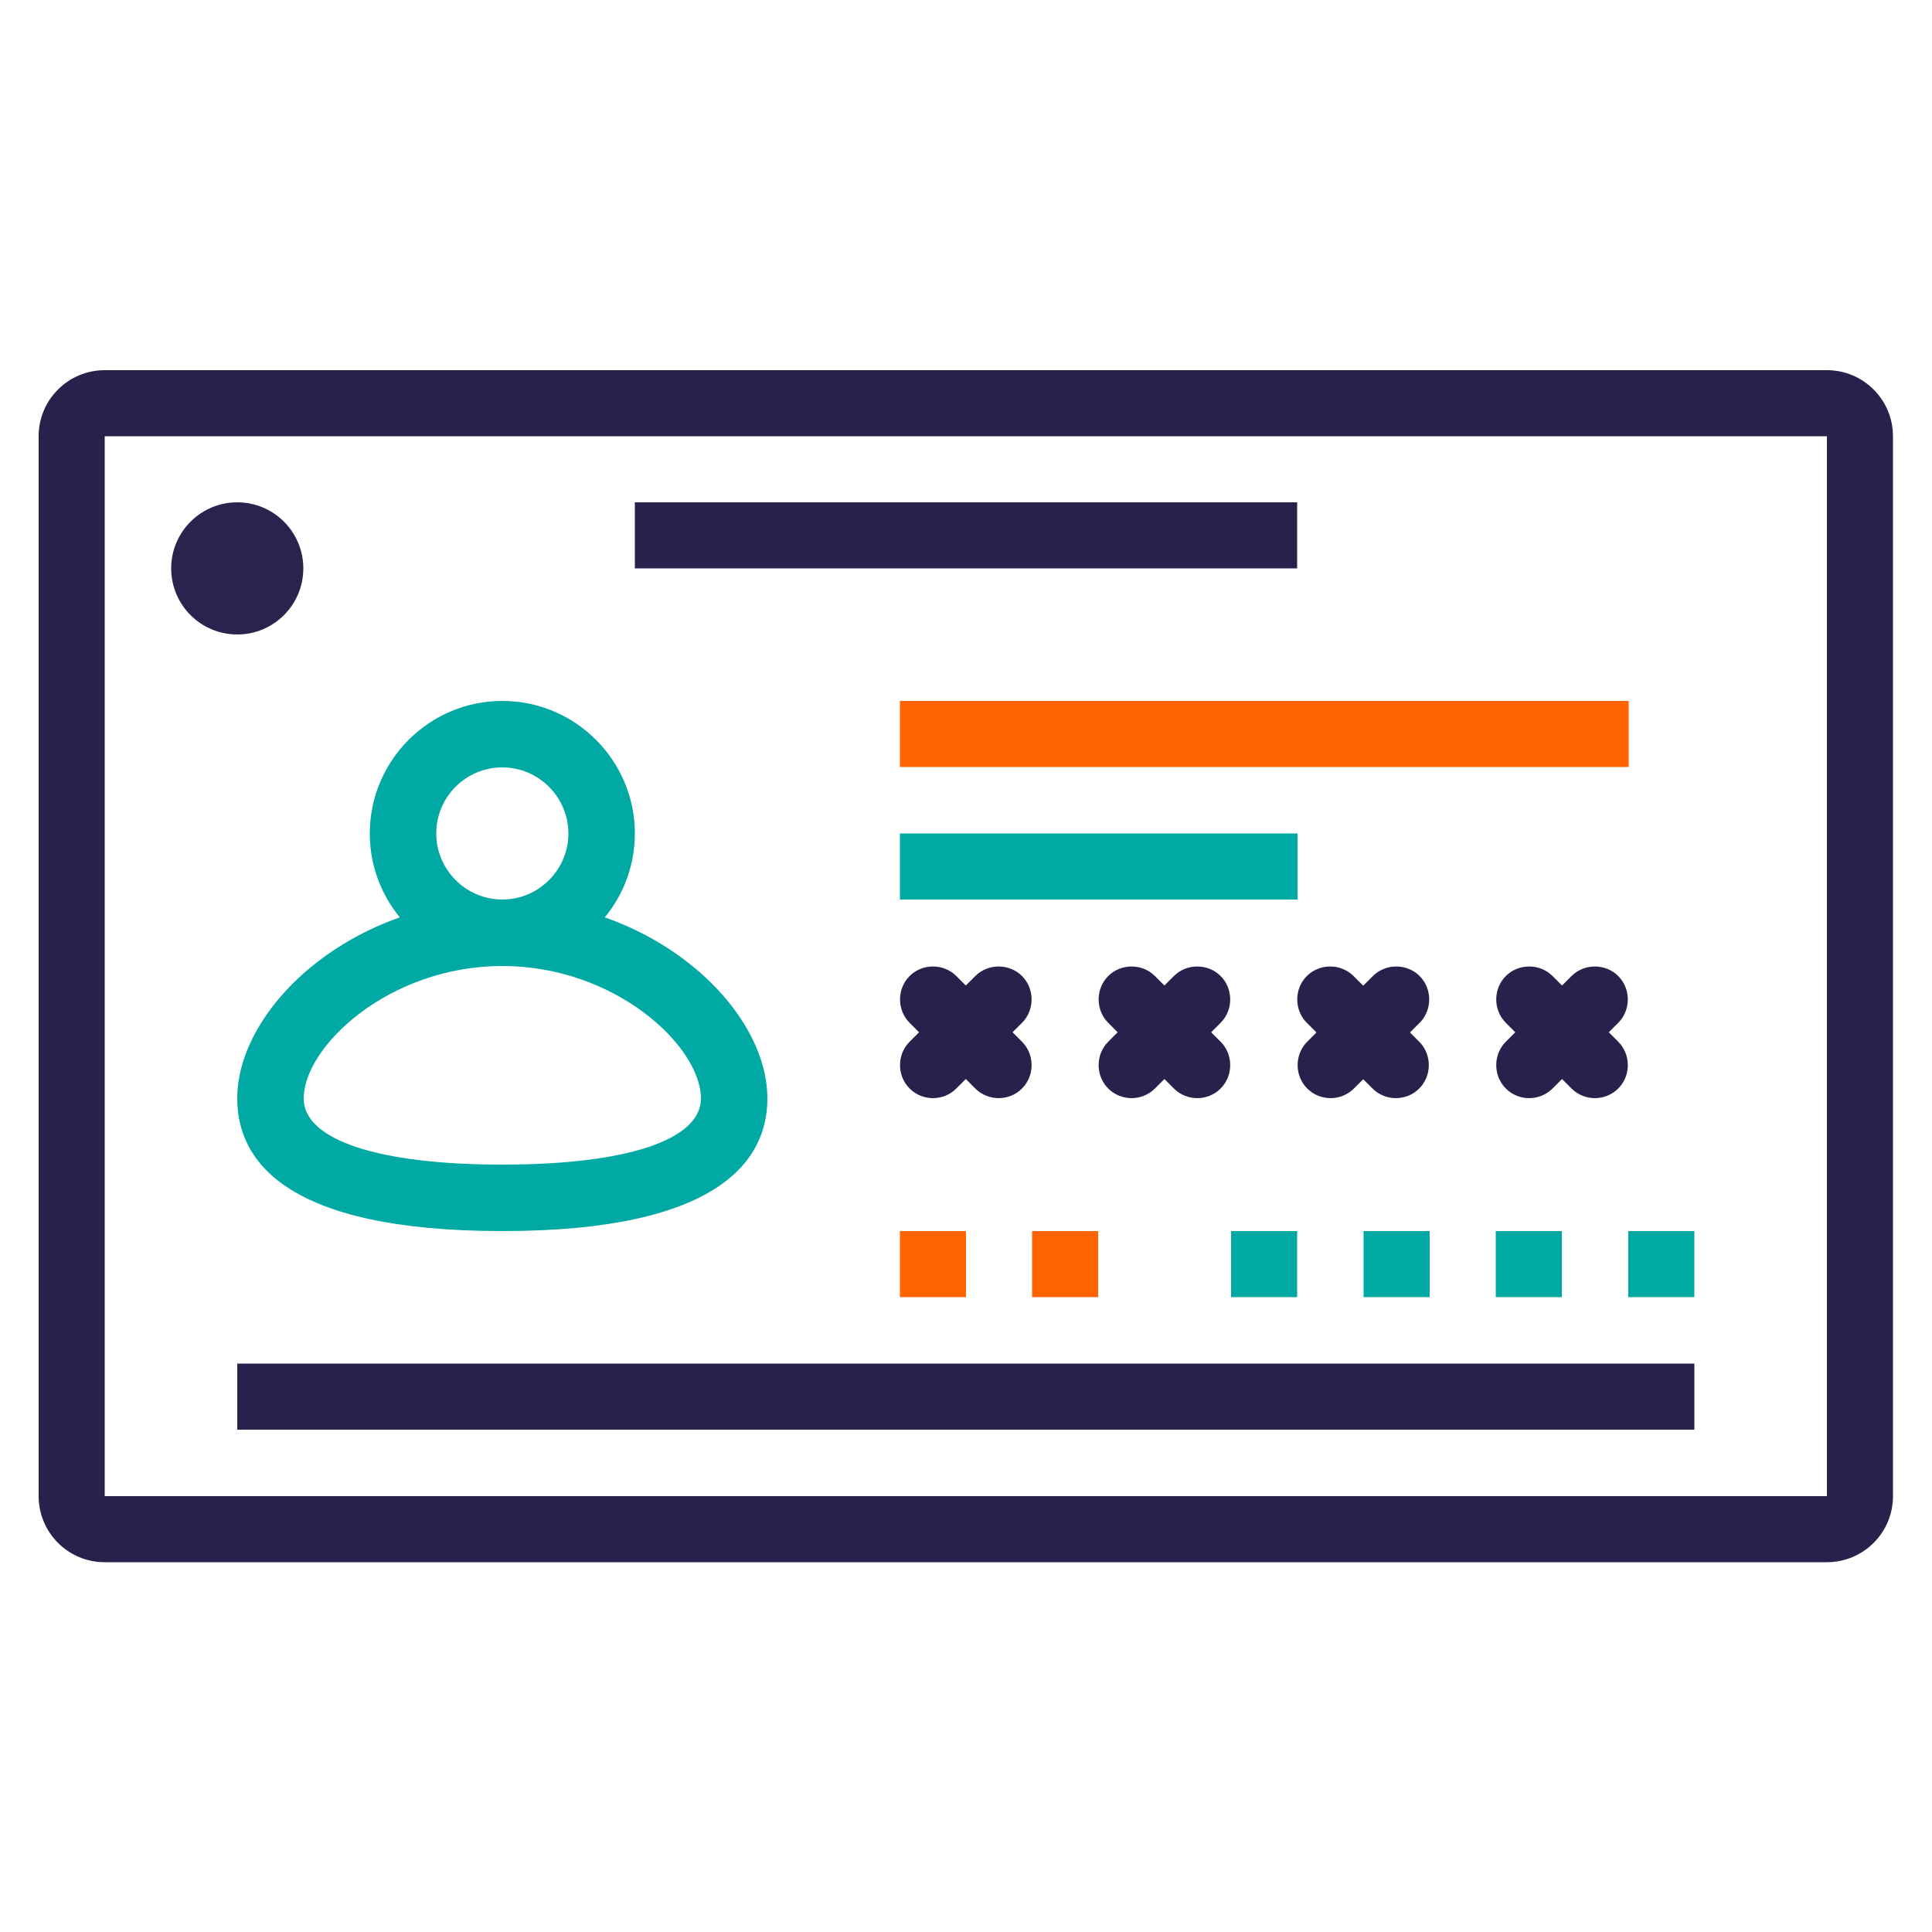
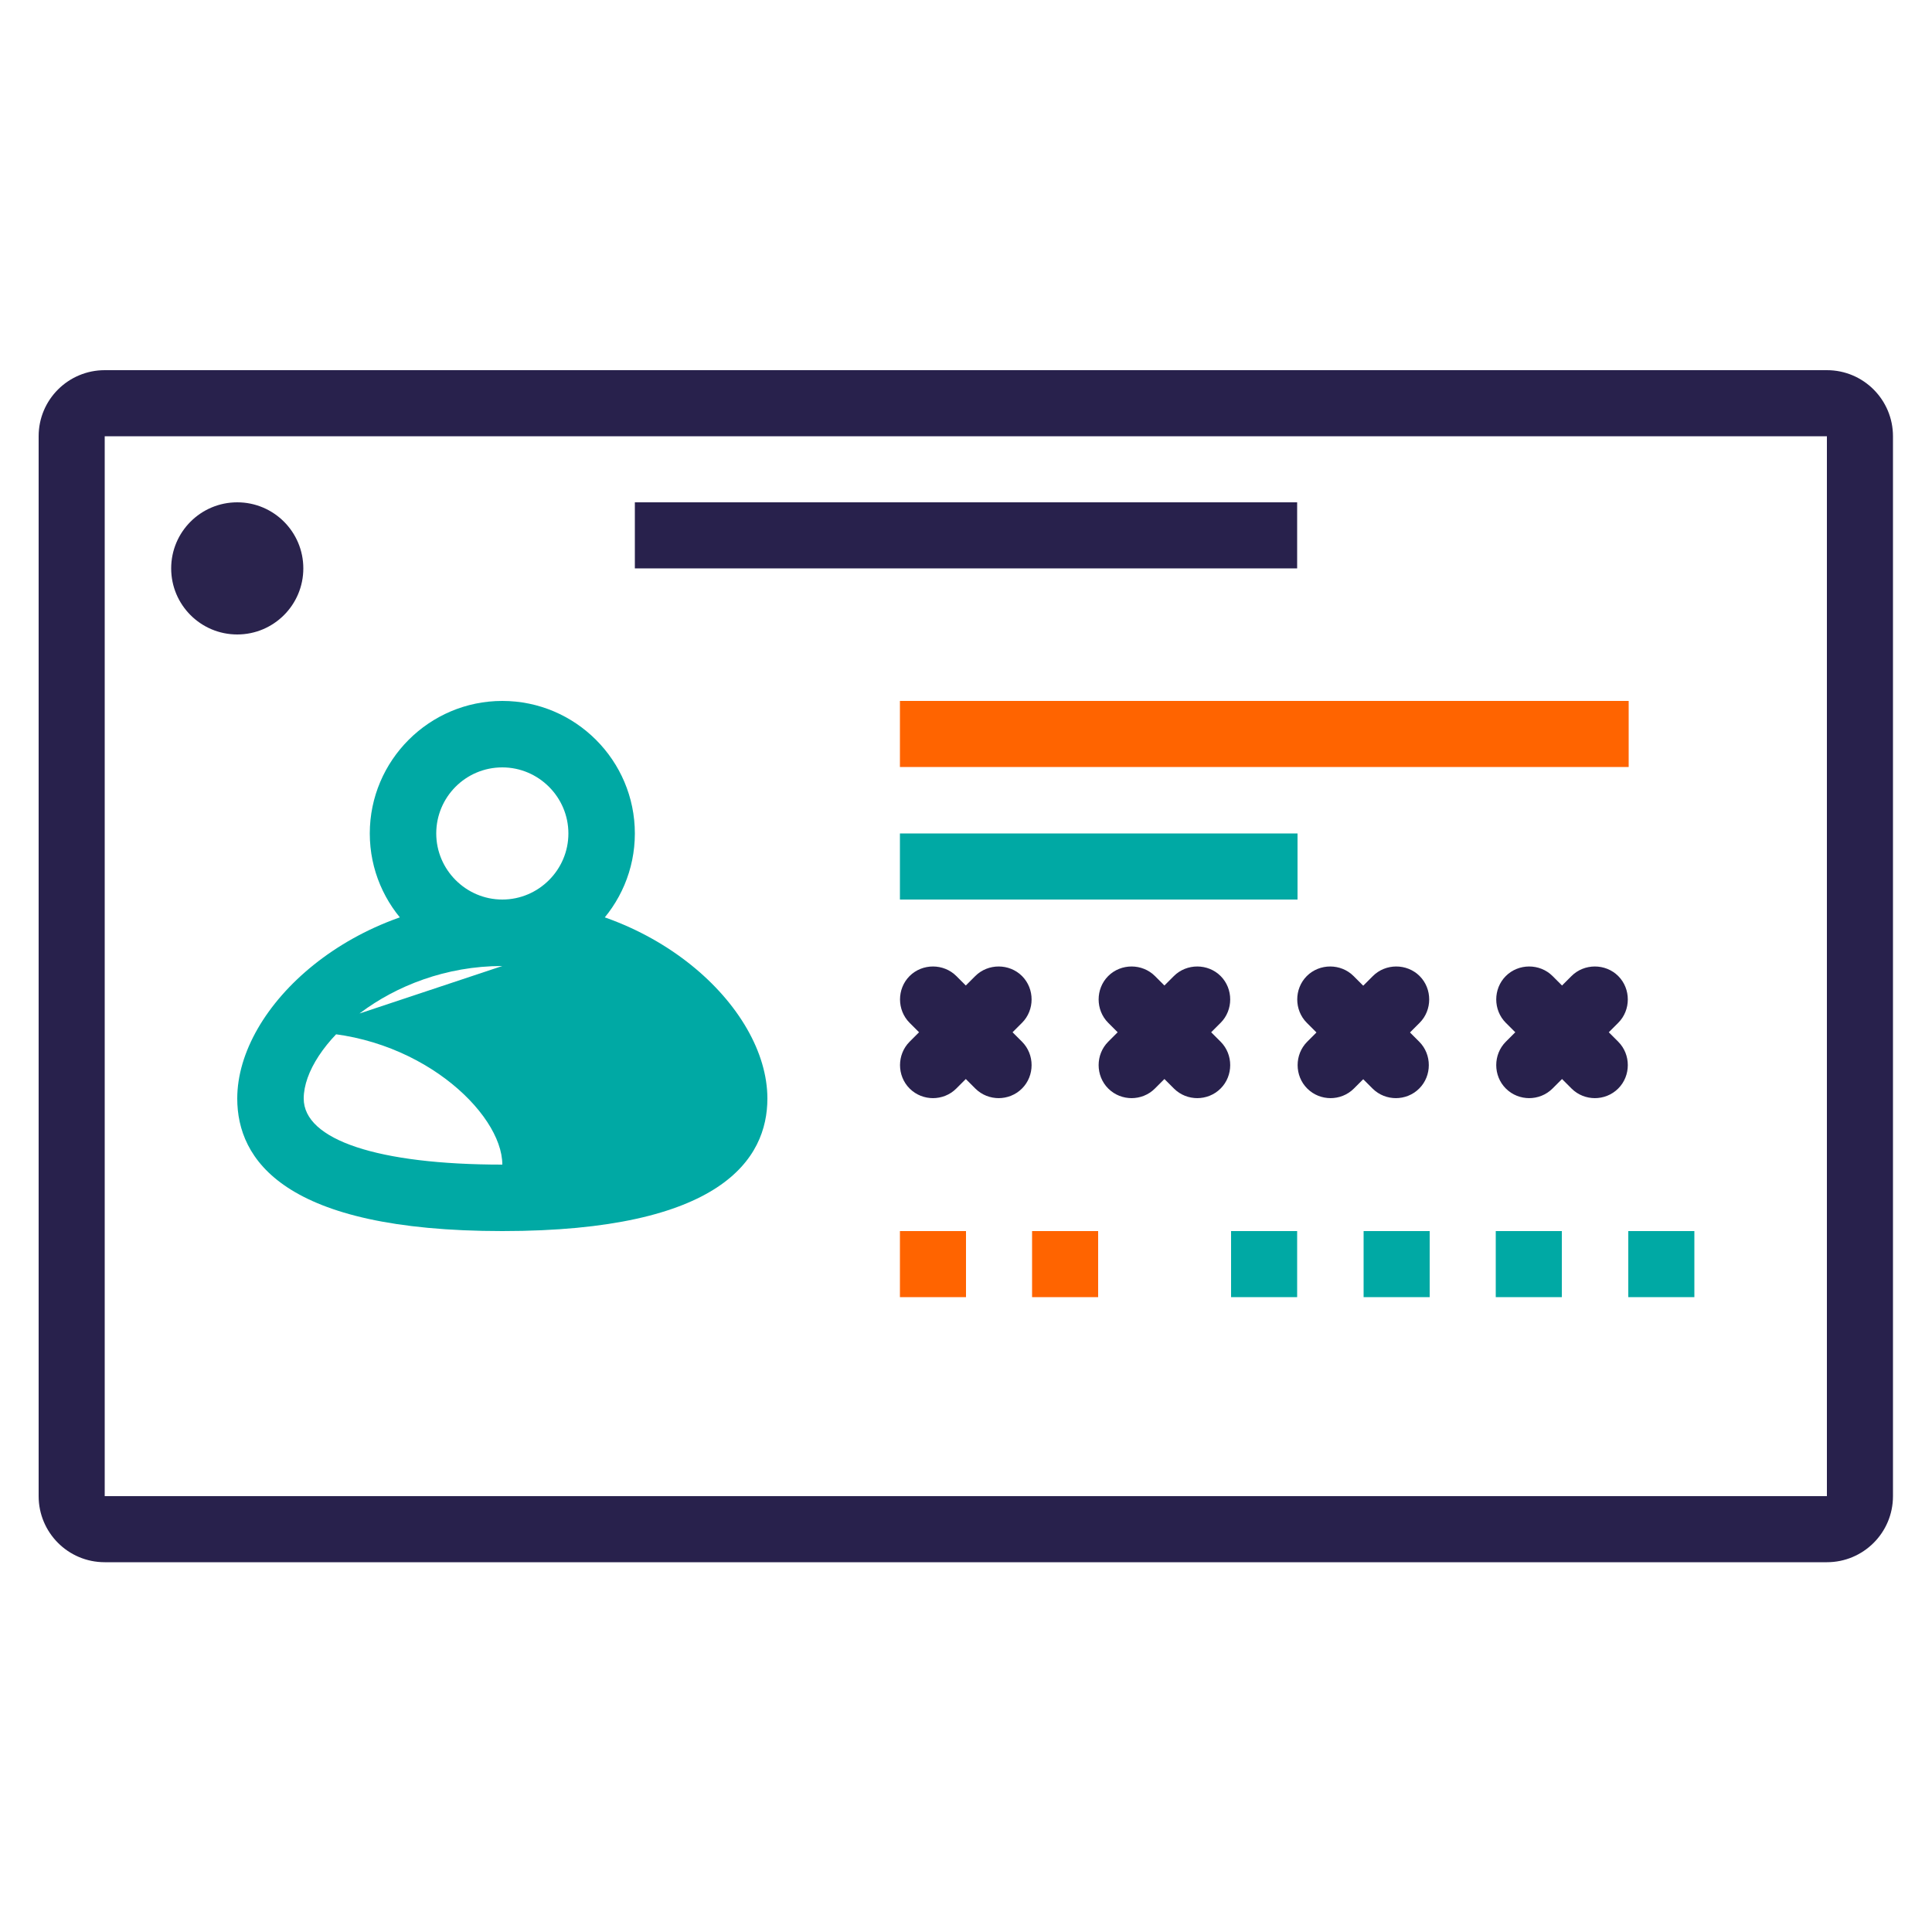
<svg xmlns="http://www.w3.org/2000/svg" id="Layer_2" data-name="Layer 2" viewBox="0 0 50 50">
  <defs>
    <style>
      .cls-1 {
        fill: #ff6400;
      }

      .cls-2 {
        fill: #00a9a4;
      }

      .cls-3 {
        fill: #28214c;
      }

      .cls-4, .cls-5 {
        fill: none;
      }

      .cls-5 {
        opacity: .99;
      }
    </style>
  </defs>
  <g id="Layer_2-2" data-name="Layer 2">
    <g id="aadhar-verification">
      <g id="create-your-account">
        <rect class="cls-4" width="50" height="50" />
      </g>
      <g id="layer1">
        <g id="g14730-9">
          <g>
            <g id="rect14624-3">
              <path class="cls-3" d="m47.29,40.43H2.71c-.95,0-1.71-.77-1.71-1.71V11.29c0-.95.77-1.71,1.71-1.71h44.57c.95,0,1.71.77,1.71,1.71v27.43c0,.95-.77,1.71-1.71,1.71Zm0-29.14H2.71s0,27.43,0,27.43h44.57V11.29Z" />
            </g>
            <g id="path14626-1">
-               <rect class="cls-3" x="6.14" y="35.29" width="37.71" height="1.71" />
-             </g>
+               </g>
            <g id="path14638-2">
              <rect class="cls-3" x="16.43" y="13" width="17.14" height="1.71" />
            </g>
            <g id="path14640-7">
              <rect class="cls-1" x="23.29" y="18.14" width="18.86" height="1.71" />
            </g>
            <g id="path14642-0">
              <path class="cls-3" d="m25.85,28.42c-.22,0-.44-.08-.61-.25l-1.7-1.7c-.33-.33-.33-.88,0-1.21s.88-.33,1.21,0l1.7,1.7c.33.33.33.88,0,1.21-.17.17-.39.25-.61.25Z" />
            </g>
            <g id="path14644-0">
              <path class="cls-3" d="m24.15,28.42c-.22,0-.44-.08-.61-.25-.33-.33-.33-.88,0-1.21l1.7-1.7c.33-.33.88-.33,1.21,0s.33.88,0,1.21l-1.7,1.7c-.17.17-.39.25-.61.25Z" />
            </g>
            <g id="path14646-2">
              <path class="cls-3" d="m30.99,28.42c-.22,0-.44-.08-.61-.25l-1.7-1.7c-.33-.33-.33-.88,0-1.21s.88-.33,1.21,0l1.7,1.7c.33.33.33.88,0,1.21-.17.17-.39.25-.61.25Z" />
            </g>
            <g id="path14648-44">
              <path class="cls-3" d="m29.29,28.42c-.22,0-.44-.08-.61-.25-.33-.33-.33-.88,0-1.21l1.7-1.7c.33-.33.88-.33,1.21,0s.33.88,0,1.21l-1.7,1.7c-.17.17-.39.25-.61.25Z" />
            </g>
            <g id="path14650-4">
              <path class="cls-3" d="m36.13,28.42c-.22,0-.44-.08-.61-.25l-1.7-1.7c-.33-.33-.33-.88,0-1.21s.88-.33,1.21,0l1.7,1.7c.33.33.33.88,0,1.21-.17.17-.39.25-.61.25Z" />
            </g>
            <g id="path14652-7">
              <path class="cls-3" d="m34.44,28.42c-.22,0-.44-.08-.61-.25-.33-.33-.33-.88,0-1.21l1.7-1.7c.33-.33.88-.33,1.21,0s.33.88,0,1.21l-1.7,1.7c-.17.17-.39.25-.61.25Z" />
            </g>
            <g id="path14654-2">
              <path class="cls-3" d="m41.28,28.42c-.22,0-.44-.08-.61-.25l-1.7-1.7c-.33-.33-.33-.88,0-1.21s.88-.33,1.21,0l1.7,1.7c.33.33.33.88,0,1.21-.17.17-.39.25-.61.25Z" />
            </g>
            <g id="path14656-7">
              <path class="cls-3" d="m39.58,28.42c-.22,0-.44-.08-.61-.25-.33-.33-.33-.88,0-1.21l1.7-1.7c.33-.33.88-.33,1.21,0s.33.88,0,1.21l-1.7,1.7c-.17.17-.39.25-.61.25Z" />
            </g>
            <g id="path14658-1">
              <rect class="cls-2" x="23.29" y="21.57" width="10.29" height="1.71" />
            </g>
          </g>
          <g id="circle14660-6" class="cls-5">
            <circle class="cls-3" cx="6.14" cy="14.71" r="1.71" />
          </g>
          <g id="g14698-6">
            <g id="path14628-8">
              <rect class="cls-1" x="26.71" y="31.86" width="1.71" height="1.71" />
            </g>
            <g id="path14630-9">
              <rect class="cls-2" x="31.86" y="31.86" width="1.71" height="1.71" />
            </g>
            <g id="path14632-1">
              <rect class="cls-2" x="35.29" y="31.86" width="1.71" height="1.71" />
            </g>
            <g id="path14634-8">
              <rect class="cls-2" x="38.71" y="31.86" width="1.71" height="1.71" />
            </g>
            <g id="path14636-4">
              <rect class="cls-2" x="42.14" y="31.86" width="1.71" height="1.71" />
            </g>
            <g id="path14662-7">
              <rect class="cls-1" x="23.29" y="31.86" width="1.71" height="1.71" />
            </g>
          </g>
          <g id="g14702-1">
            <g id="circle14664-5">
              <path class="cls-2" d="m13,25c-1.89,0-3.43-1.54-3.43-3.43s1.54-3.43,3.43-3.43,3.43,1.54,3.43,3.43-1.54,3.43-3.43,3.43Zm0-5.14c-.95,0-1.71.77-1.71,1.71s.77,1.71,1.71,1.71,1.71-.77,1.71-1.71-.77-1.71-1.71-1.71Z" />
            </g>
            <g id="path14666-5">
-               <path class="cls-2" d="m13,31.86c-5.67,0-6.86-1.86-6.86-3.43,0-2.38,3-5.14,6.86-5.14s6.86,2.76,6.86,5.14c0,1.56-1.19,3.43-6.86,3.43Zm0-6.86c-2.93,0-5.14,2.08-5.14,3.43,0,1.07,1.92,1.71,5.14,1.71s5.14-.64,5.14-1.71c0-1.35-2.21-3.43-5.14-3.43Z" />
+               <path class="cls-2" d="m13,31.86c-5.67,0-6.86-1.86-6.86-3.43,0-2.38,3-5.14,6.86-5.14s6.86,2.76,6.86,5.14c0,1.56-1.19,3.43-6.86,3.43Zm0-6.86c-2.93,0-5.14,2.08-5.14,3.43,0,1.07,1.92,1.71,5.14,1.71c0-1.35-2.21-3.43-5.14-3.43Z" />
            </g>
          </g>
        </g>
      </g>
    </g>
  </g>
</svg>